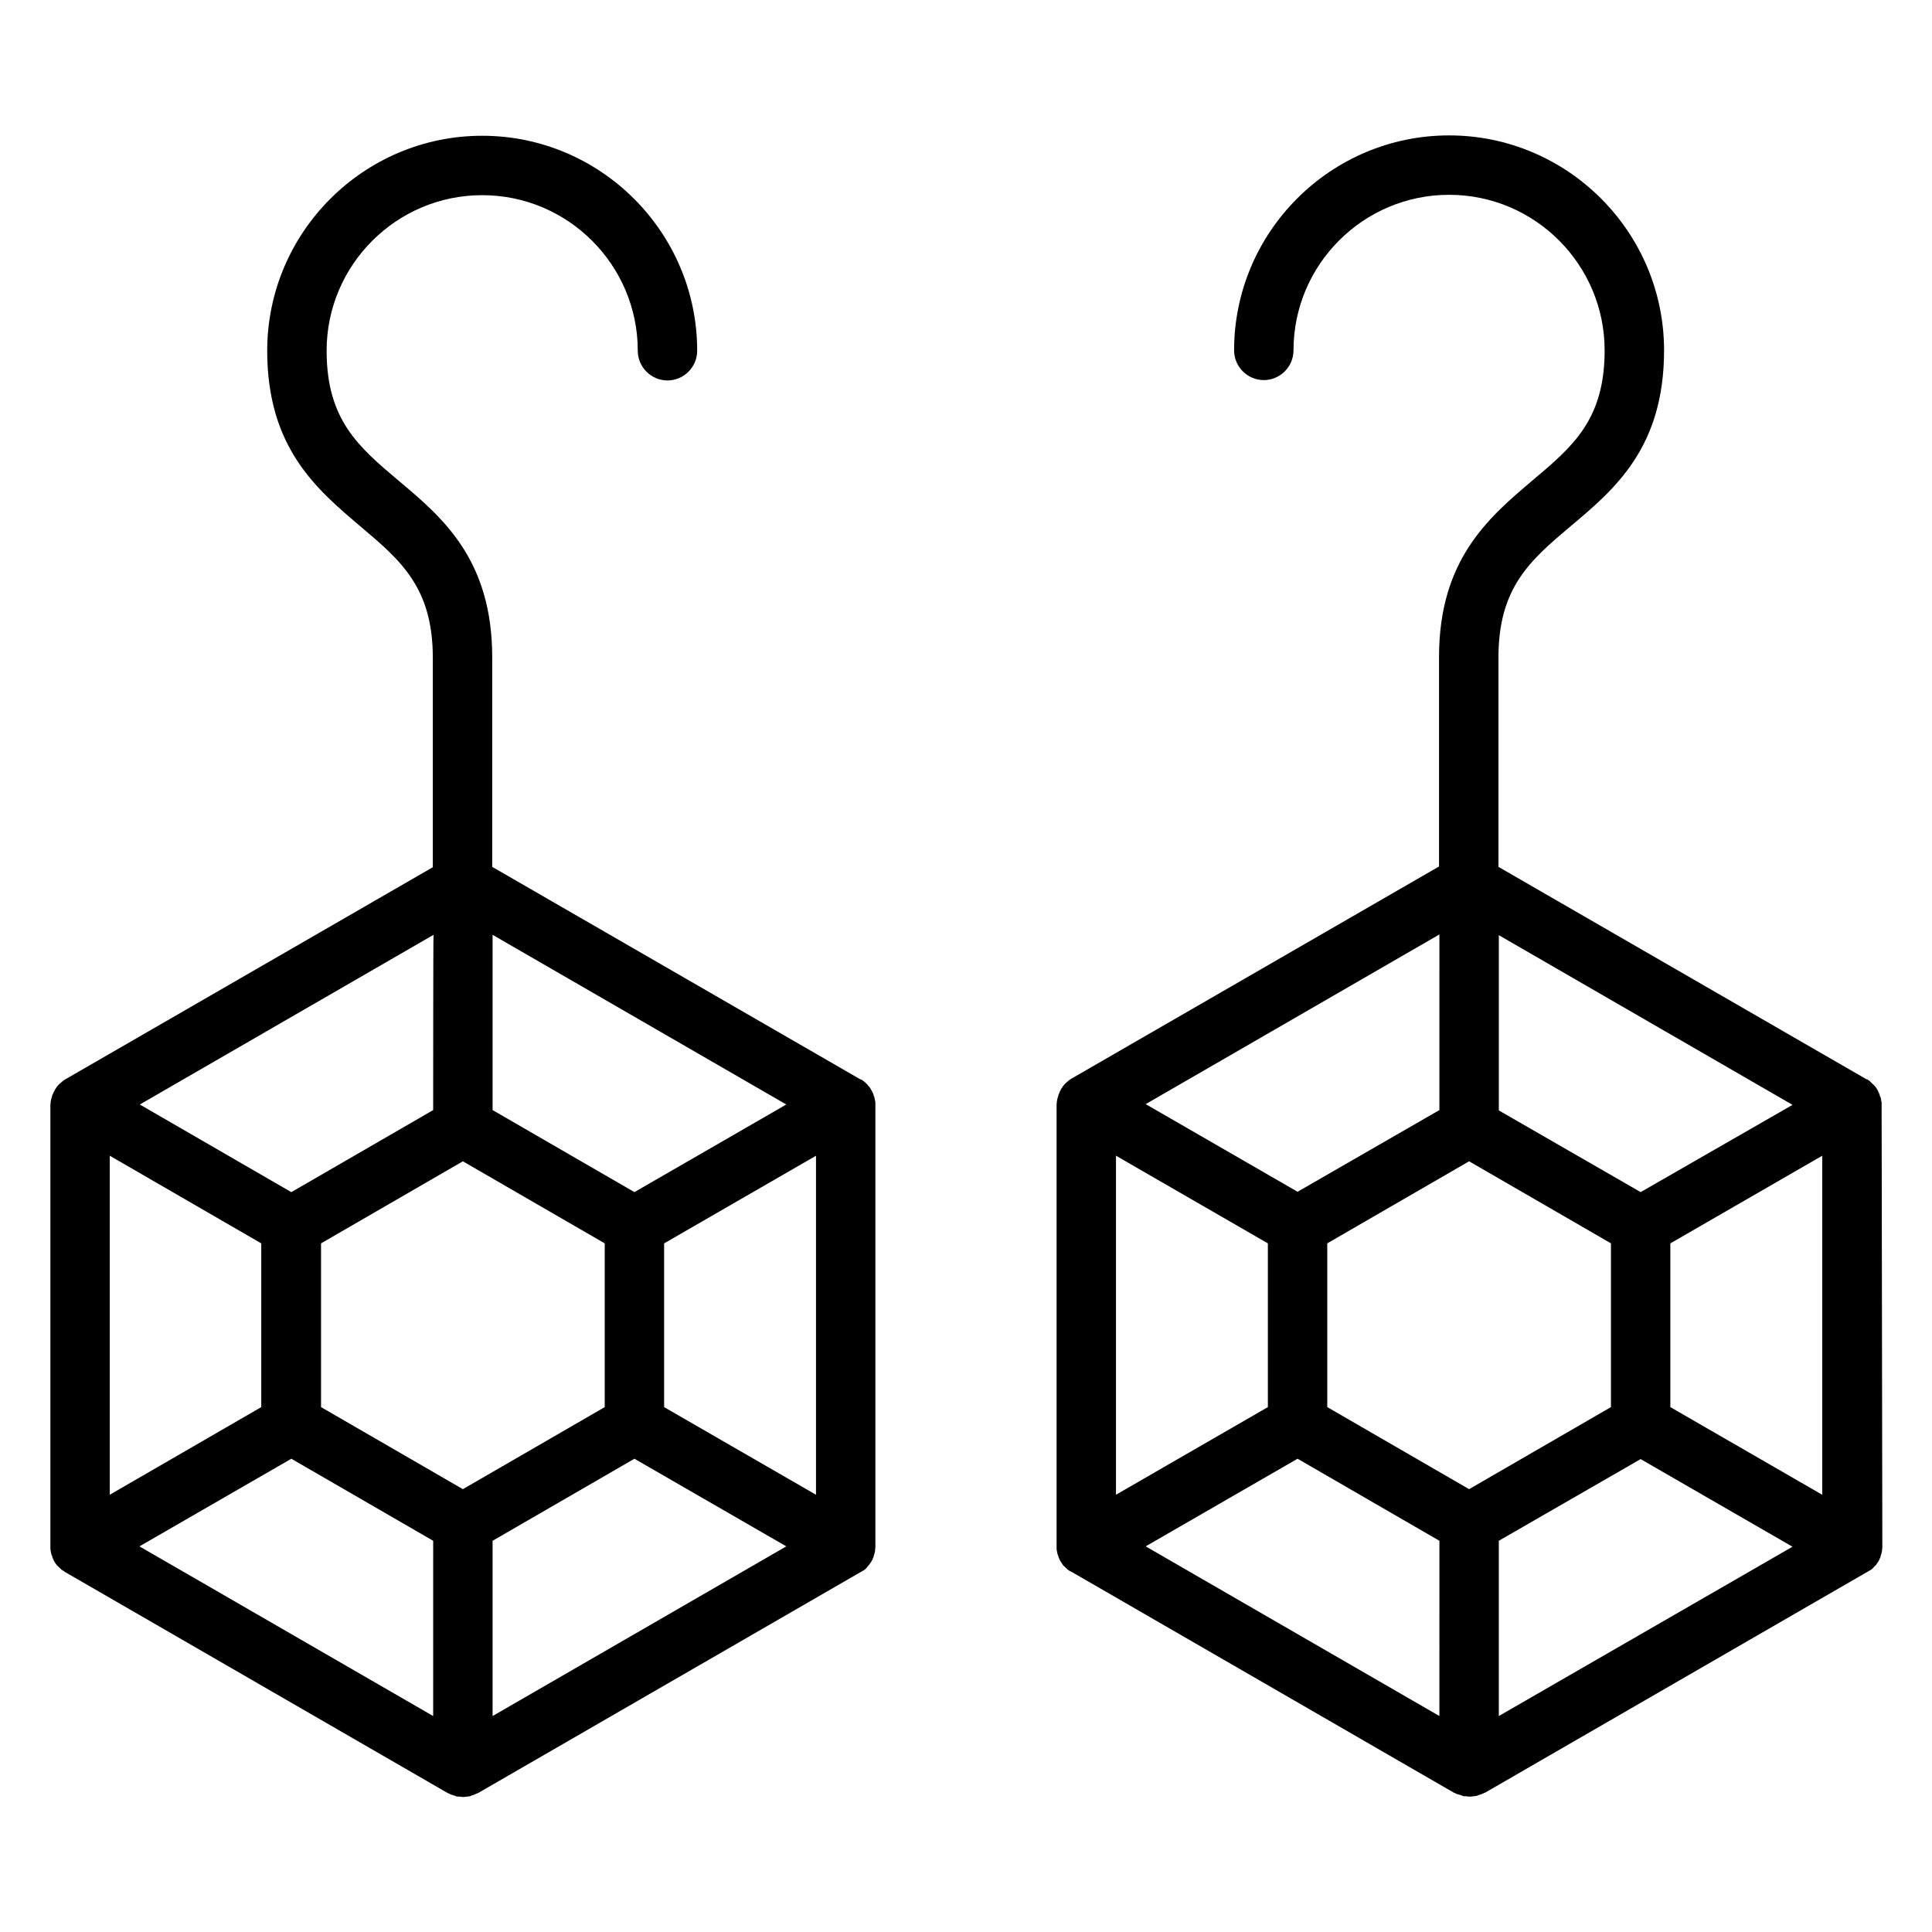
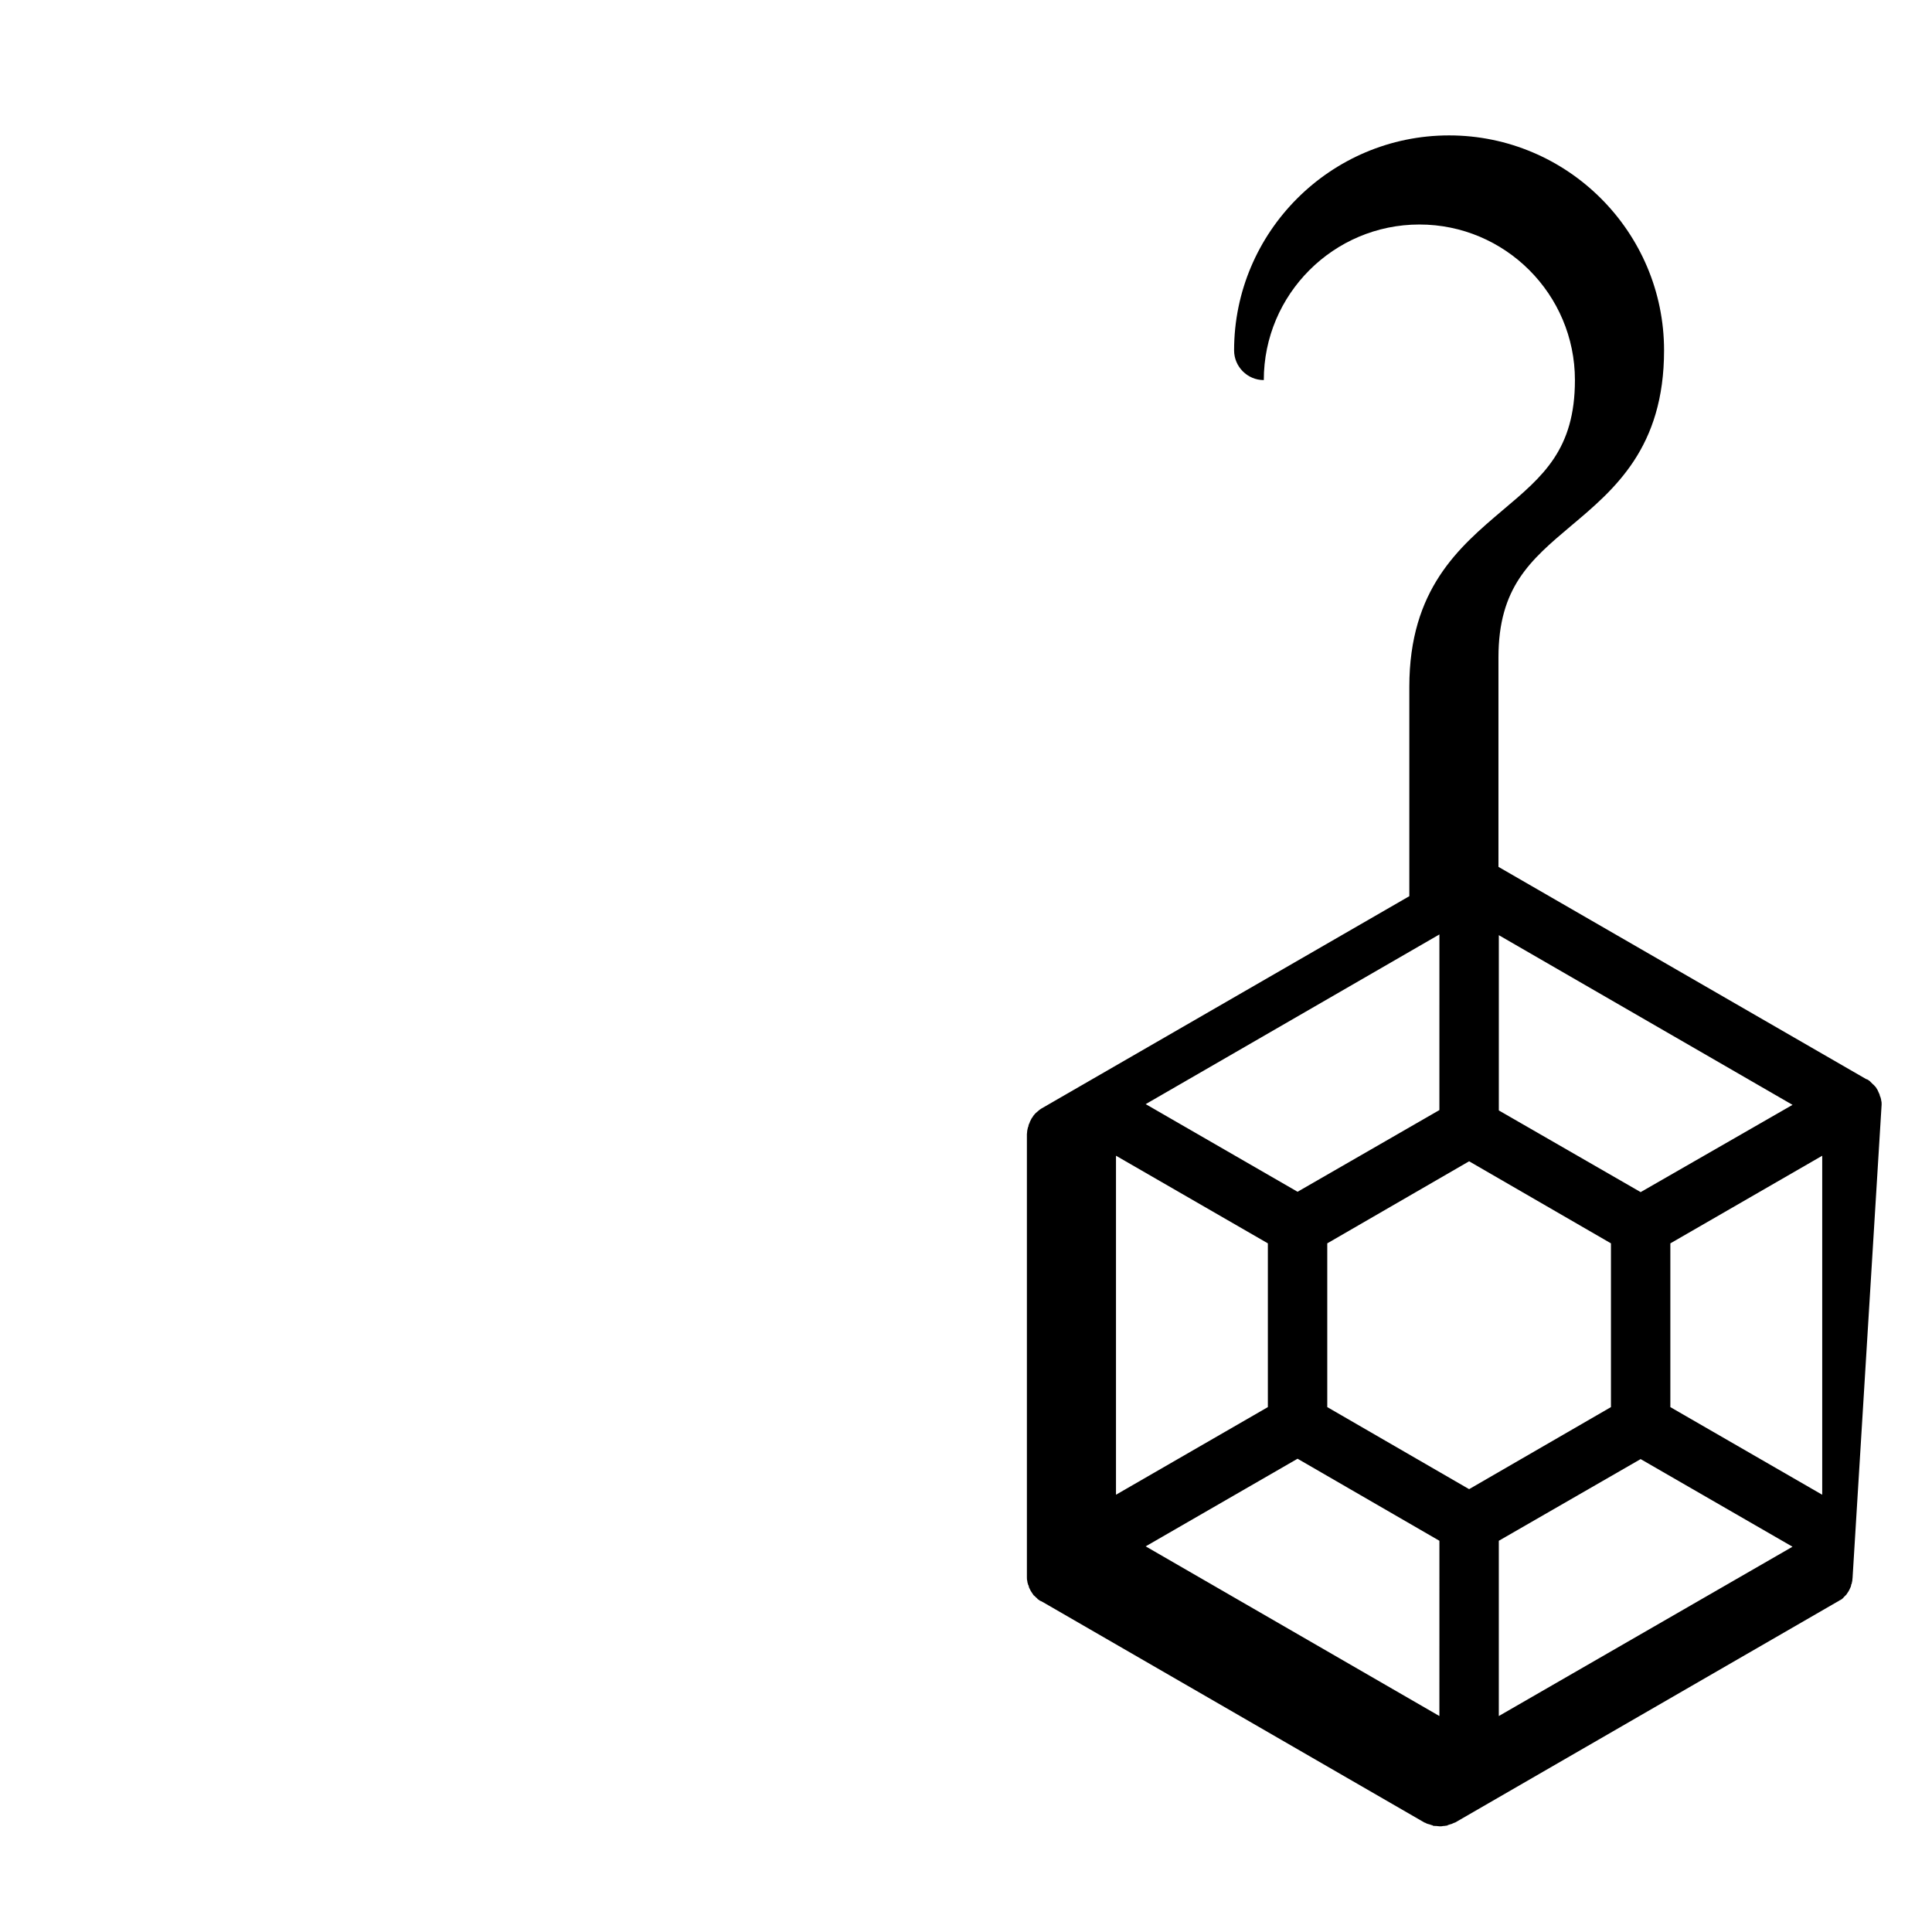
<svg xmlns="http://www.w3.org/2000/svg" fill="#000000" width="800px" height="800px" version="1.1" viewBox="144 144 512 512">
  <g>
-     <path d="m642.65 436.7v0c0-0.395 0-0.688-0.098-0.984 0-0.297-0.098-0.59-0.195-0.887 0-0.098 0-0.195-0.098-0.195-0.098-0.195-0.098-0.492-0.195-0.688 0-0.098-0.098-0.098-0.098-0.195-0.098-0.297-0.297-0.59-0.395-0.887-0.195-0.297-0.297-0.492-0.492-0.789-0.098-0.098-0.098-0.098-0.195-0.195-0.195-0.195-0.297-0.395-0.492-0.492-0.098-0.098-0.098-0.098-0.195-0.195-0.195-0.195-0.395-0.395-0.59-0.59l-0.098-0.098c-0.297-0.195-0.492-0.395-0.789-0.492h-0.098l-97.516-56.285v-55.496c0-18.598 8.461-25.781 19.188-34.832 11.609-9.742 24.699-20.762 24.699-46.543 0-31.391-25.586-56.973-56.973-56.973-31.391 0-56.973 25.586-56.973 56.973 0 4.328 3.543 7.871 7.871 7.871s7.871-3.543 7.871-7.871c0-22.73 18.5-41.23 41.23-41.23 22.723-0.008 41.223 18.492 41.223 41.223 0 18.402-8.461 25.484-19.09 34.441-11.609 9.84-24.797 20.961-24.797 46.84v55.496l-97.516 56.285c-0.297 0.195-0.59 0.395-0.789 0.59-0.195 0.195-0.492 0.395-0.688 0.59-0.098 0.098-0.098 0.098-0.195 0.195-0.195 0.195-0.297 0.395-0.492 0.59 0 0.098-0.098 0.098-0.098 0.195-0.195 0.297-0.395 0.492-0.492 0.789-0.195 0.297-0.297 0.59-0.395 0.887 0 0.098-0.098 0.098-0.098 0.195-0.098 0.195-0.195 0.492-0.195 0.688 0 0.098 0 0.098-0.098 0.195-0.098 0.297-0.098 0.59-0.195 0.887 0 0.297-0.098 0.688-0.098 0.984v0.098 117.2 0.098c0 0.297 0 0.688 0.098 0.984 0 0.297 0.098 0.59 0.195 0.887 0 0.098 0 0.195 0.098 0.195 0.098 0.195 0.098 0.492 0.195 0.688 0 0.098 0.098 0.195 0.098 0.195 0.098 0.297 0.297 0.59 0.395 0.789 0.195 0.297 0.395 0.59 0.59 0.887 0.098 0.195 0.297 0.297 0.395 0.395 0.098 0.098 0.195 0.195 0.297 0.297 0.195 0.195 0.395 0.297 0.492 0.492 0.098 0.098 0.195 0.098 0.297 0.195 0.195 0.195 0.395 0.297 0.688 0.395 0.098 0 0.098 0.098 0.195 0.098l101.35 58.547h0.098c0.297 0.195 0.59 0.297 0.887 0.395h0.098c0.297 0.098 0.59 0.195 0.887 0.297 0.098 0 0.195 0 0.195 0.098 0.195 0.098 0.492 0.098 0.688 0.098h0.195c0.297 0 0.59 0.098 0.984 0.098s0.59 0 0.984-0.098h0.195c0.195 0 0.492-0.098 0.688-0.098 0.098 0 0.195 0 0.195-0.098 0.297-0.098 0.59-0.195 0.887-0.297h0.098c0.297-0.098 0.59-0.297 0.887-0.395h0.098l101.35-58.547c0.098 0 0.098-0.098 0.195-0.098 0.195-0.098 0.395-0.297 0.688-0.395 0.098-0.098 0.195-0.098 0.297-0.195 0.195-0.195 0.395-0.297 0.492-0.492l0.691-0.691c0.195-0.297 0.395-0.59 0.59-0.887 0.195-0.297 0.297-0.59 0.395-0.789 0-0.098 0.098-0.195 0.098-0.195 0.098-0.195 0.195-0.492 0.195-0.688 0-0.098 0-0.195 0.098-0.195 0.098-0.297 0.098-0.59 0.195-0.887 0-0.297 0.098-0.688 0.098-0.984v-0.098zm-202.9 13.578 40.246 23.223v43.395l-40.246 23.223zm139.04 9.645-37.586-21.648v-46.445l77.836 44.969zm-45.461 78.719-37.59-21.746v-43.395l37.59-21.746 37.59 21.746v43.395zm-7.875-100.46-37.586 21.648-40.246-23.223 77.836-44.969zm-37.586 92.395 37.59 21.746-0.004 46.445-77.836-44.969zm53.332 21.746 37.586-21.648 40.246 23.223-77.832 44.871zm45.461-35.422v-43.395l40.246-23.223v89.84z" />
-     <path d="m375.89 435.62c-0.098-0.395-0.098-0.59-0.195-0.887 0-0.098 0-0.195-0.098-0.195-0.098-0.195-0.098-0.492-0.195-0.688 0-0.098-0.098-0.195-0.098-0.195-0.098-0.297-0.297-0.59-0.395-0.789-0.195-0.297-0.297-0.492-0.492-0.789 0-0.098-0.098-0.098-0.195-0.195-0.195-0.195-0.297-0.395-0.492-0.59l-0.195-0.195c-0.195-0.195-0.395-0.395-0.688-0.59-0.297-0.195-0.492-0.395-0.789-0.492h-0.098l-97.516-56.285v-55.496c0-25.977-13.188-37.098-24.797-46.84-10.629-8.953-19.09-16.137-19.09-34.441 0-22.73 18.5-41.23 41.23-41.23 22.73 0 41.23 18.5 41.23 41.23 0 4.328 3.543 7.871 7.871 7.871s7.871-3.543 7.871-7.871c0-31.391-25.586-56.973-56.973-56.973-31.391 0-56.973 25.586-56.973 56.973 0 25.684 13.086 36.703 24.699 46.543 10.727 9.055 19.188 16.234 19.188 34.832v55.496l-97.516 56.285c-0.297 0.195-0.59 0.395-0.789 0.59-0.195 0.195-0.492 0.395-0.688 0.59l-0.195 0.195c-0.195 0.195-0.297 0.395-0.492 0.59-0.098 0.098-0.098 0.098-0.098 0.195-0.195 0.297-0.395 0.492-0.492 0.789-0.195 0.297-0.297 0.59-0.395 0.789 0 0.098-0.098 0.195-0.098 0.195-0.098 0.195-0.195 0.492-0.195 0.688 0 0.098 0 0.195-0.098 0.195-0.098 0.297-0.098 0.59-0.195 0.887 0 0.297-0.098 0.688-0.098 0.984v0.098 117.1 0.098c0 0.297 0 0.688 0.098 0.984 0 0.297 0.098 0.59 0.195 0.887 0 0.098 0 0.195 0.098 0.195 0.098 0.195 0.098 0.492 0.195 0.688 0 0.098 0.098 0.195 0.098 0.195 0.098 0.297 0.297 0.59 0.395 0.887l0.098 0.098c0.195 0.297 0.297 0.492 0.492 0.688 0.098 0.195 0.297 0.297 0.395 0.395l0.789 0.789c0.098 0.098 0.195 0.195 0.297 0.195 0.195 0.098 0.395 0.297 0.59 0.395 0.098 0.098 0.195 0.098 0.195 0.195h0.098l101.35 58.547h0.098c0.297 0.195 0.59 0.297 0.887 0.395s0.59 0.195 0.887 0.297c0.098 0 0.195 0 0.195 0.098 0.195 0.098 0.492 0.098 0.688 0.098h0.195c0.297 0 0.59 0.098 0.984 0.098 0.297 0 0.59 0 0.984-0.098h0.195c0.195 0 0.492-0.098 0.688-0.098 0.098 0 0.195 0 0.195-0.098 0.297-0.098 0.59-0.195 0.887-0.297 0.297-0.098 0.59-0.297 0.887-0.395h0.098l101.35-58.547c0.098 0 0.098-0.098 0.195-0.098 0.195-0.098 0.395-0.297 0.688-0.395 0.098-0.098 0.195-0.098 0.297-0.195 0.195-0.195 0.395-0.297 0.492-0.492 0.098-0.098 0.195-0.195 0.297-0.395l0.395-0.395c0.195-0.297 0.395-0.59 0.59-0.887 0.195-0.297 0.297-0.492 0.395-0.789 0-0.098 0.098-0.195 0.098-0.195 0.098-0.195 0.195-0.492 0.195-0.688 0-0.098 0-0.195 0.098-0.195 0.098-0.297 0.098-0.59 0.195-0.887v-0.098c0-0.297 0.098-0.688 0.098-0.984v-0.098-117.1-0.098c0-0.387 0-0.781-0.098-1.074zm-202.8 14.66 40.148 23.223v43.395l-40.148 23.223v-89.84zm139.04 9.645-37.59-21.746v-46.445l77.836 44.969zm-45.461 78.719-37.59-21.746v-43.395l37.59-21.746 37.59 21.746v43.395zm-7.875-100.46-37.59 21.746-40.148-23.223 77.836-44.969c-0.098 0-0.098 46.445-0.098 46.445zm-37.586 92.395 37.59 21.746-0.004 46.445-77.836-44.969zm53.332 21.746 37.59-21.746 40.246 23.223-77.836 44.969zm45.461-35.422v-43.395l40.246-23.223v89.84z" />
+     <path d="m642.65 436.7v0c0-0.395 0-0.688-0.098-0.984 0-0.297-0.098-0.59-0.195-0.887 0-0.098 0-0.195-0.098-0.195-0.098-0.195-0.098-0.492-0.195-0.688 0-0.098-0.098-0.098-0.098-0.195-0.098-0.297-0.297-0.59-0.395-0.887-0.195-0.297-0.297-0.492-0.492-0.789-0.098-0.098-0.098-0.098-0.195-0.195-0.195-0.195-0.297-0.395-0.492-0.492-0.098-0.098-0.098-0.098-0.195-0.195-0.195-0.195-0.395-0.395-0.59-0.59l-0.098-0.098c-0.297-0.195-0.492-0.395-0.789-0.492h-0.098l-97.516-56.285v-55.496c0-18.598 8.461-25.781 19.188-34.832 11.609-9.742 24.699-20.762 24.699-46.543 0-31.391-25.586-56.973-56.973-56.973-31.391 0-56.973 25.586-56.973 56.973 0 4.328 3.543 7.871 7.871 7.871c0-22.73 18.5-41.23 41.23-41.23 22.723-0.008 41.223 18.492 41.223 41.223 0 18.402-8.461 25.484-19.09 34.441-11.609 9.84-24.797 20.961-24.797 46.84v55.496l-97.516 56.285c-0.297 0.195-0.59 0.395-0.789 0.59-0.195 0.195-0.492 0.395-0.688 0.59-0.098 0.098-0.098 0.098-0.195 0.195-0.195 0.195-0.297 0.395-0.492 0.59 0 0.098-0.098 0.098-0.098 0.195-0.195 0.297-0.395 0.492-0.492 0.789-0.195 0.297-0.297 0.59-0.395 0.887 0 0.098-0.098 0.098-0.098 0.195-0.098 0.195-0.195 0.492-0.195 0.688 0 0.098 0 0.098-0.098 0.195-0.098 0.297-0.098 0.59-0.195 0.887 0 0.297-0.098 0.688-0.098 0.984v0.098 117.2 0.098c0 0.297 0 0.688 0.098 0.984 0 0.297 0.098 0.59 0.195 0.887 0 0.098 0 0.195 0.098 0.195 0.098 0.195 0.098 0.492 0.195 0.688 0 0.098 0.098 0.195 0.098 0.195 0.098 0.297 0.297 0.59 0.395 0.789 0.195 0.297 0.395 0.59 0.59 0.887 0.098 0.195 0.297 0.297 0.395 0.395 0.098 0.098 0.195 0.195 0.297 0.297 0.195 0.195 0.395 0.297 0.492 0.492 0.098 0.098 0.195 0.098 0.297 0.195 0.195 0.195 0.395 0.297 0.688 0.395 0.098 0 0.098 0.098 0.195 0.098l101.35 58.547h0.098c0.297 0.195 0.59 0.297 0.887 0.395h0.098c0.297 0.098 0.59 0.195 0.887 0.297 0.098 0 0.195 0 0.195 0.098 0.195 0.098 0.492 0.098 0.688 0.098h0.195c0.297 0 0.59 0.098 0.984 0.098s0.59 0 0.984-0.098h0.195c0.195 0 0.492-0.098 0.688-0.098 0.098 0 0.195 0 0.195-0.098 0.297-0.098 0.59-0.195 0.887-0.297h0.098c0.297-0.098 0.59-0.297 0.887-0.395h0.098l101.35-58.547c0.098 0 0.098-0.098 0.195-0.098 0.195-0.098 0.395-0.297 0.688-0.395 0.098-0.098 0.195-0.098 0.297-0.195 0.195-0.195 0.395-0.297 0.492-0.492l0.691-0.691c0.195-0.297 0.395-0.59 0.59-0.887 0.195-0.297 0.297-0.59 0.395-0.789 0-0.098 0.098-0.195 0.098-0.195 0.098-0.195 0.195-0.492 0.195-0.688 0-0.098 0-0.195 0.098-0.195 0.098-0.297 0.098-0.59 0.195-0.887 0-0.297 0.098-0.688 0.098-0.984v-0.098zm-202.9 13.578 40.246 23.223v43.395l-40.246 23.223zm139.04 9.645-37.586-21.648v-46.445l77.836 44.969zm-45.461 78.719-37.59-21.746v-43.395l37.59-21.746 37.59 21.746v43.395zm-7.875-100.46-37.586 21.648-40.246-23.223 77.836-44.969zm-37.586 92.395 37.59 21.746-0.004 46.445-77.836-44.969zm53.332 21.746 37.586-21.648 40.246 23.223-77.832 44.871zm45.461-35.422v-43.395l40.246-23.223v89.84z" />
  </g>
</svg>